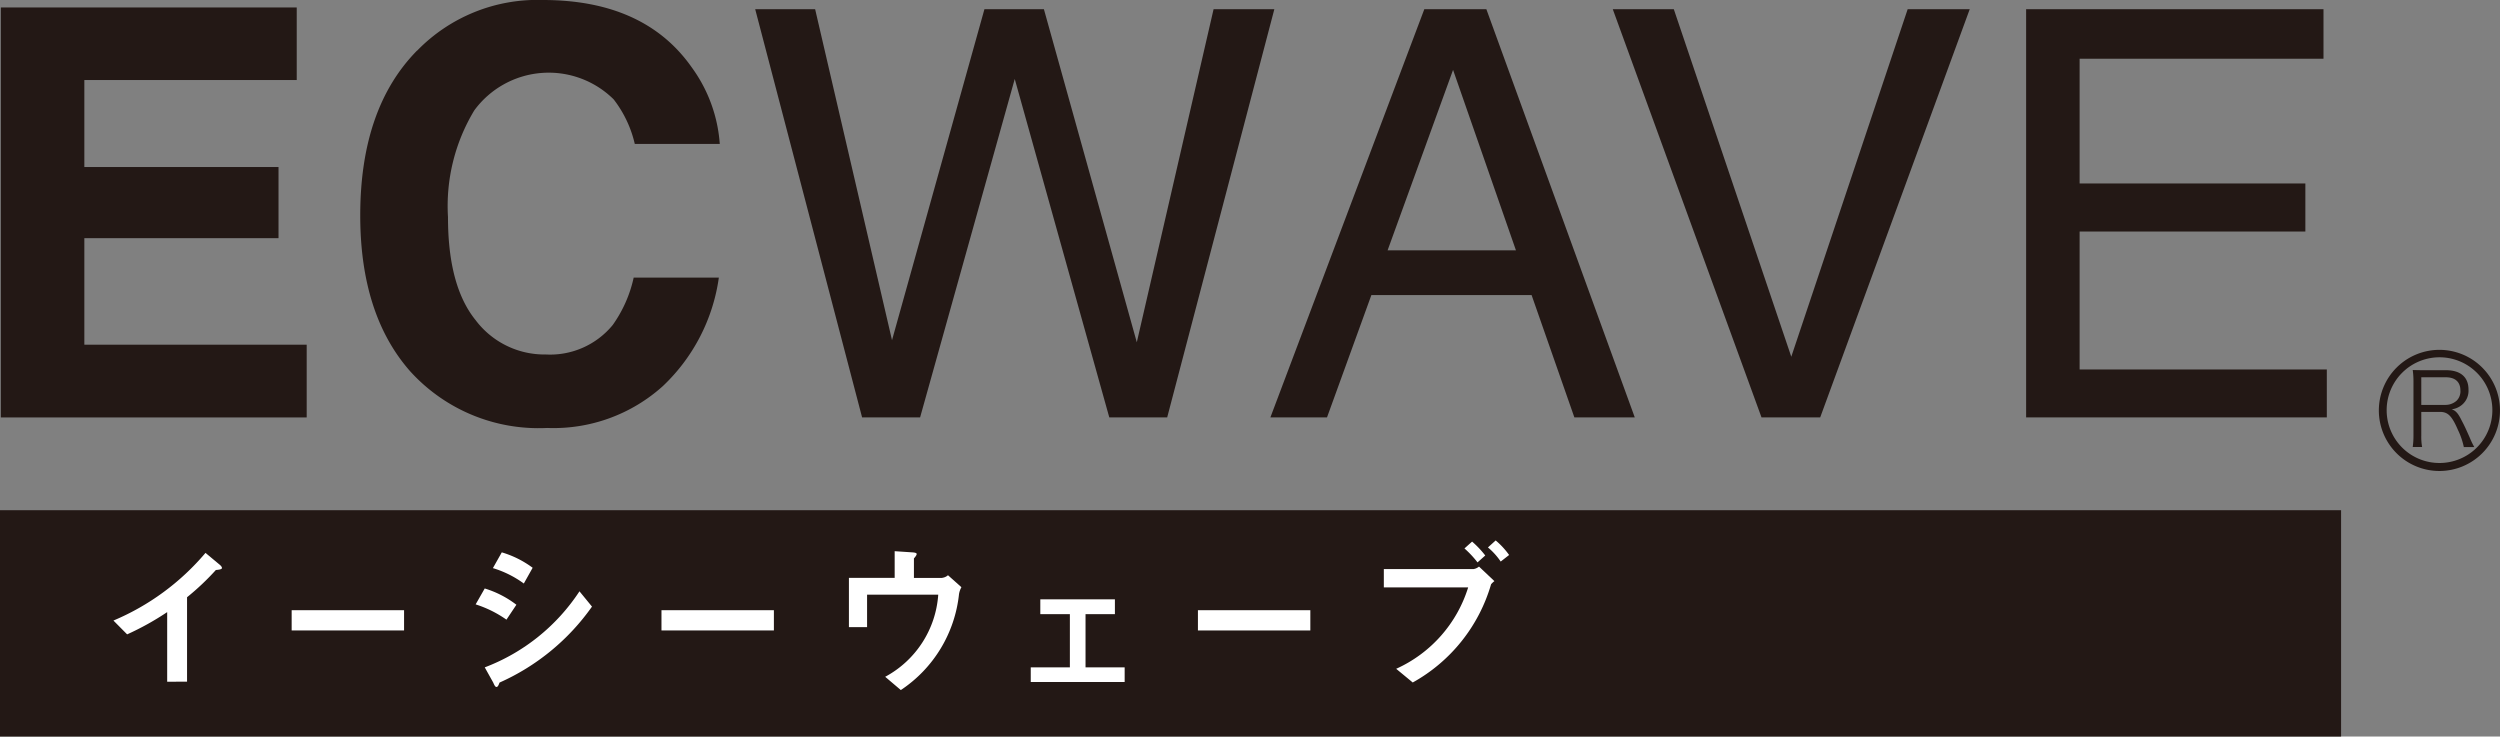
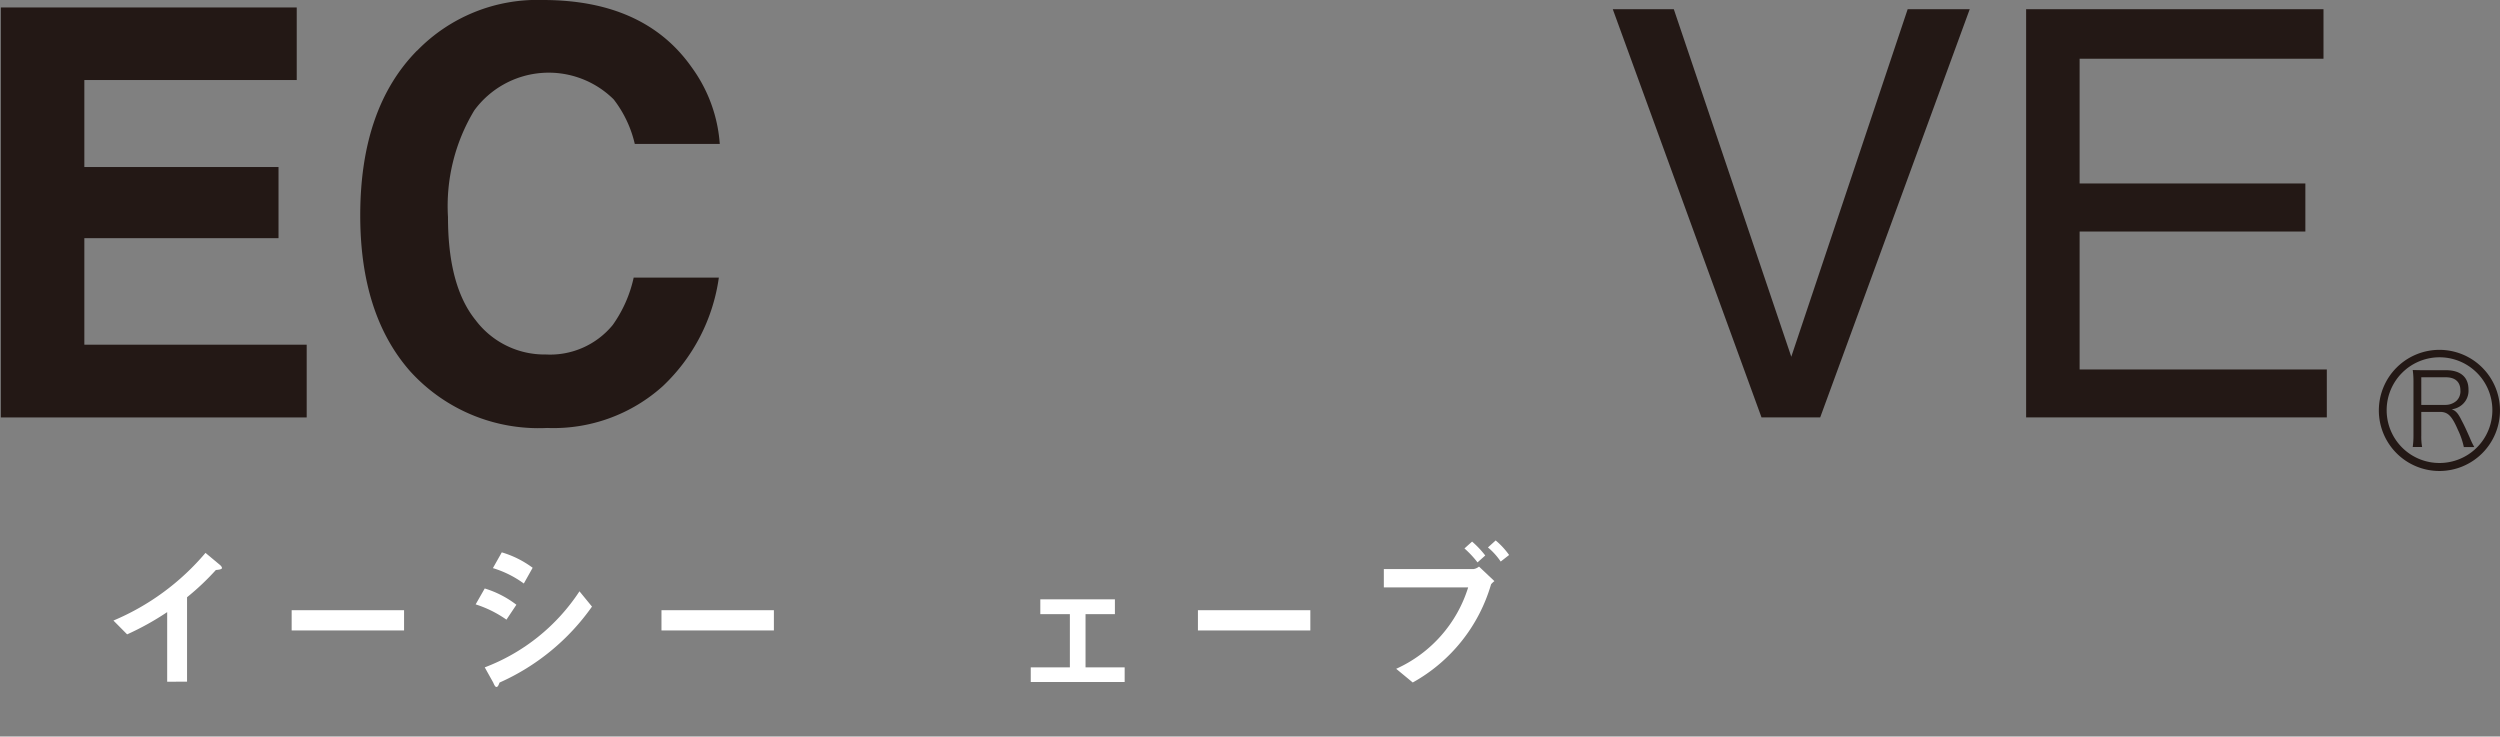
<svg xmlns="http://www.w3.org/2000/svg" id="ecwave" width="146.071" height="43.033" viewBox="0 0 146.071 43.033">
  <rect x="0" y="0" width="146.071" height="43.033" fill="#808080" stroke="none" />
  <g id="グループ_163" data-name="グループ 163">
    <path id="パス_494" data-name="パス 494" d="M114.109,81.3H101.7v5.083h11.345V90.54H101.7v6.224h12.991v4.25H96.82V77.06h17.289v4.25Z" transform="translate(-96.772 -76.624)" fill="#231815" />
    <path id="パス_495" data-name="パス 495" d="M139.184,79.209a9.788,9.788,0,0,1,7.337-2.959q5.955,0,8.72,3.954a8.614,8.614,0,0,1,1.625,4.454H151.9a6.721,6.721,0,0,0-1.232-2.6,5.394,5.394,0,0,0-8.144.64,10.8,10.8,0,0,0-1.538,6.234c0,2.684.533,4.691,1.619,6.03a5.038,5.038,0,0,0,4.1,2,4.73,4.73,0,0,0,3.905-1.721,7.551,7.551,0,0,0,1.226-2.77h4.976a10.779,10.779,0,0,1-3.276,6.342,9.541,9.541,0,0,1-6.756,2.442,10.122,10.122,0,0,1-8-3.308c-1.947-2.205-2.921-5.25-2.921-9.107q0-6.269,3.324-9.639Z" transform="translate(-114.811 -76.25)" fill="#231815" />
-     <path id="パス_496" data-name="パス 496" d="M182.262,77.25l4.492,19.338,5.4-19.338h3.475l5.428,19.462,4.486-19.462h3.55L202.832,101.1h-3.383l-5.524-19.774-5.53,19.774h-3.389L178.76,77.25h3.5Z" transform="translate(-134.635 -76.712)" fill="#231815" />
-     <path id="パス_497" data-name="パス 497" d="M241.568,91.338l3.825-10.543,3.674,10.543h-7.493ZM234.72,101.1h3.308l2.593-7.149h9.36l2.5,7.149h3.529L247.339,77.25h-3.626L234.72,101.1Z" transform="translate(-160.493 -76.712)" fill="#231815" />
    <path id="パス_498" data-name="パス 498" d="M275.476,77.25l6.864,20.306,6.8-20.306h3.626L284.029,101.1H280.6L271.91,77.25Z" transform="translate(-177.678 -76.712)" fill="#231815" />
    <path id="パス_499" data-name="パス 499" d="M316.79,77.25h17.385v2.894H319.926v7.289h13.19v2.808h-13.19V98.3h14.443v2.8H316.8V77.255Z" transform="translate(-198.417 -76.712)" fill="#231815" />
-     <rect id="長方形_94" data-name="長方形 94" width="136.786" height="13.222" transform="translate(0 29.811)" fill="#231815" />
    <path id="パス_500" data-name="パス 500" d="M112.191,143.835v-4.067a16.13,16.13,0,0,1-2.34,1.3l-.8-.807a14.326,14.326,0,0,0,5.379-3.954l.8.667c.07.054.161.14.161.215s-.145.1-.355.118a14.878,14.878,0,0,1-1.684,1.592v4.933Z" transform="translate(-102.423 -104.003)" fill="#fff" />
    <path id="パス_501" data-name="パス 501" d="M134.978,143.713H128.41V142.53h6.568Z" transform="translate(-111.369 -106.877)" fill="#fff" />
    <path id="パス_502" data-name="パス 502" d="M149.928,136.245a5.748,5.748,0,0,1,1.8.9l-.516.92a5.978,5.978,0,0,0-1.807-.9l.522-.925Zm-1,2.109a5.815,5.815,0,0,1,1.85.952l-.581.871a6.578,6.578,0,0,0-1.8-.893Zm6.267,1.06a13.128,13.128,0,0,1-5.4,4.438c-.043.1-.086.258-.183.258-.081,0-.14-.151-.188-.258l-.495-.888a11.5,11.5,0,0,0,5.535-4.443Z" transform="translate(-120.606 -103.971)" fill="#fff" />
    <path id="パス_503" data-name="パス 503" d="M175.148,143.713H168.58V142.53h6.568Z" transform="translate(-129.931 -106.877)" fill="#fff" />
-     <path id="パス_504" data-name="パス 504" d="M194.394,137.675a.6.6,0,0,0,.334-.151l.785.7a1.243,1.243,0,0,0-.14.4,7.7,7.7,0,0,1-3.4,5.61l-.914-.775a5.908,5.908,0,0,0,3.1-4.8h-4.158v1.9H188.94V137.68h2.673v-1.56l.974.065c.215.011.312.038.312.1s-.075.161-.161.258v1.14H194.4Z" transform="translate(-139.339 -103.915)" fill="#fff" />
    <path id="パス_505" data-name="パス 505" d="M213.607,141.35v.866h-1.716v3.109h2.286v.855H208.69v-.855h2.286v-3.109h-1.727v-.866Z" transform="translate(-148.465 -106.332)" fill="#fff" />
    <path id="パス_506" data-name="パス 506" d="M233.418,143.713H226.85V142.53h6.568Z" transform="translate(-156.857 -106.877)" fill="#fff" />
    <path id="パス_507" data-name="パス 507" d="M247.04,136.623h5.25a.67.67,0,0,0,.312-.145l.9.85a1.192,1.192,0,0,0-.194.183,9.639,9.639,0,0,1-4.578,5.74l-.968-.8a7.727,7.727,0,0,0,4.206-4.755h-4.927v-1.076Zm5.476-.387a5.7,5.7,0,0,0-.764-.818l.446-.4a5.622,5.622,0,0,1,.769.812l-.457.409Zm1.356-.048a3.924,3.924,0,0,0-.748-.828l.452-.409a4.55,4.55,0,0,1,.785.85l-.495.387Z" transform="translate(-166.186 -103.374)" fill="#fff" />
  </g>
  <g id="グループ_164" data-name="グループ 164" transform="translate(138.992 20.441)">
    <path id="パス_508" data-name="パス 508" d="M361.785,120.937a4.466,4.466,0,0,0-.35-1.011c-.35-.807-.581-1.038-1.044-1.038H359.3v1.382a3.347,3.347,0,0,0,.048.667H358.8a4.535,4.535,0,0,0,.043-.662v-3.152a4.656,4.656,0,0,0-.043-.683c.194.005.366.011.635.011h1.3c.855,0,1.323.4,1.323,1.13a1.072,1.072,0,0,1-.355.871,1.145,1.145,0,0,1-.635.285c.242.07.387.237.592.656.151.28.285.576.473,1a4.456,4.456,0,0,0,.264.549h-.619Zm-1.087-2.458a.98.98,0,0,0,.667-.247.767.767,0,0,0,.221-.592c0-.5-.3-.775-.855-.775H359.3v1.614Z" transform="translate(-356.82 -115.262)" fill="#231815" />
    <path id="パス_509" data-name="パス 509" d="M355.12,117.784a3.539,3.539,0,1,0,3.539-3.534A3.541,3.541,0,0,0,355.12,117.784Zm.457,0a3.088,3.088,0,1,1,3.088,3.077A3.082,3.082,0,0,1,355.577,117.784Z" transform="translate(-355.12 -114.25)" fill="#231815" />
  </g>
</svg>